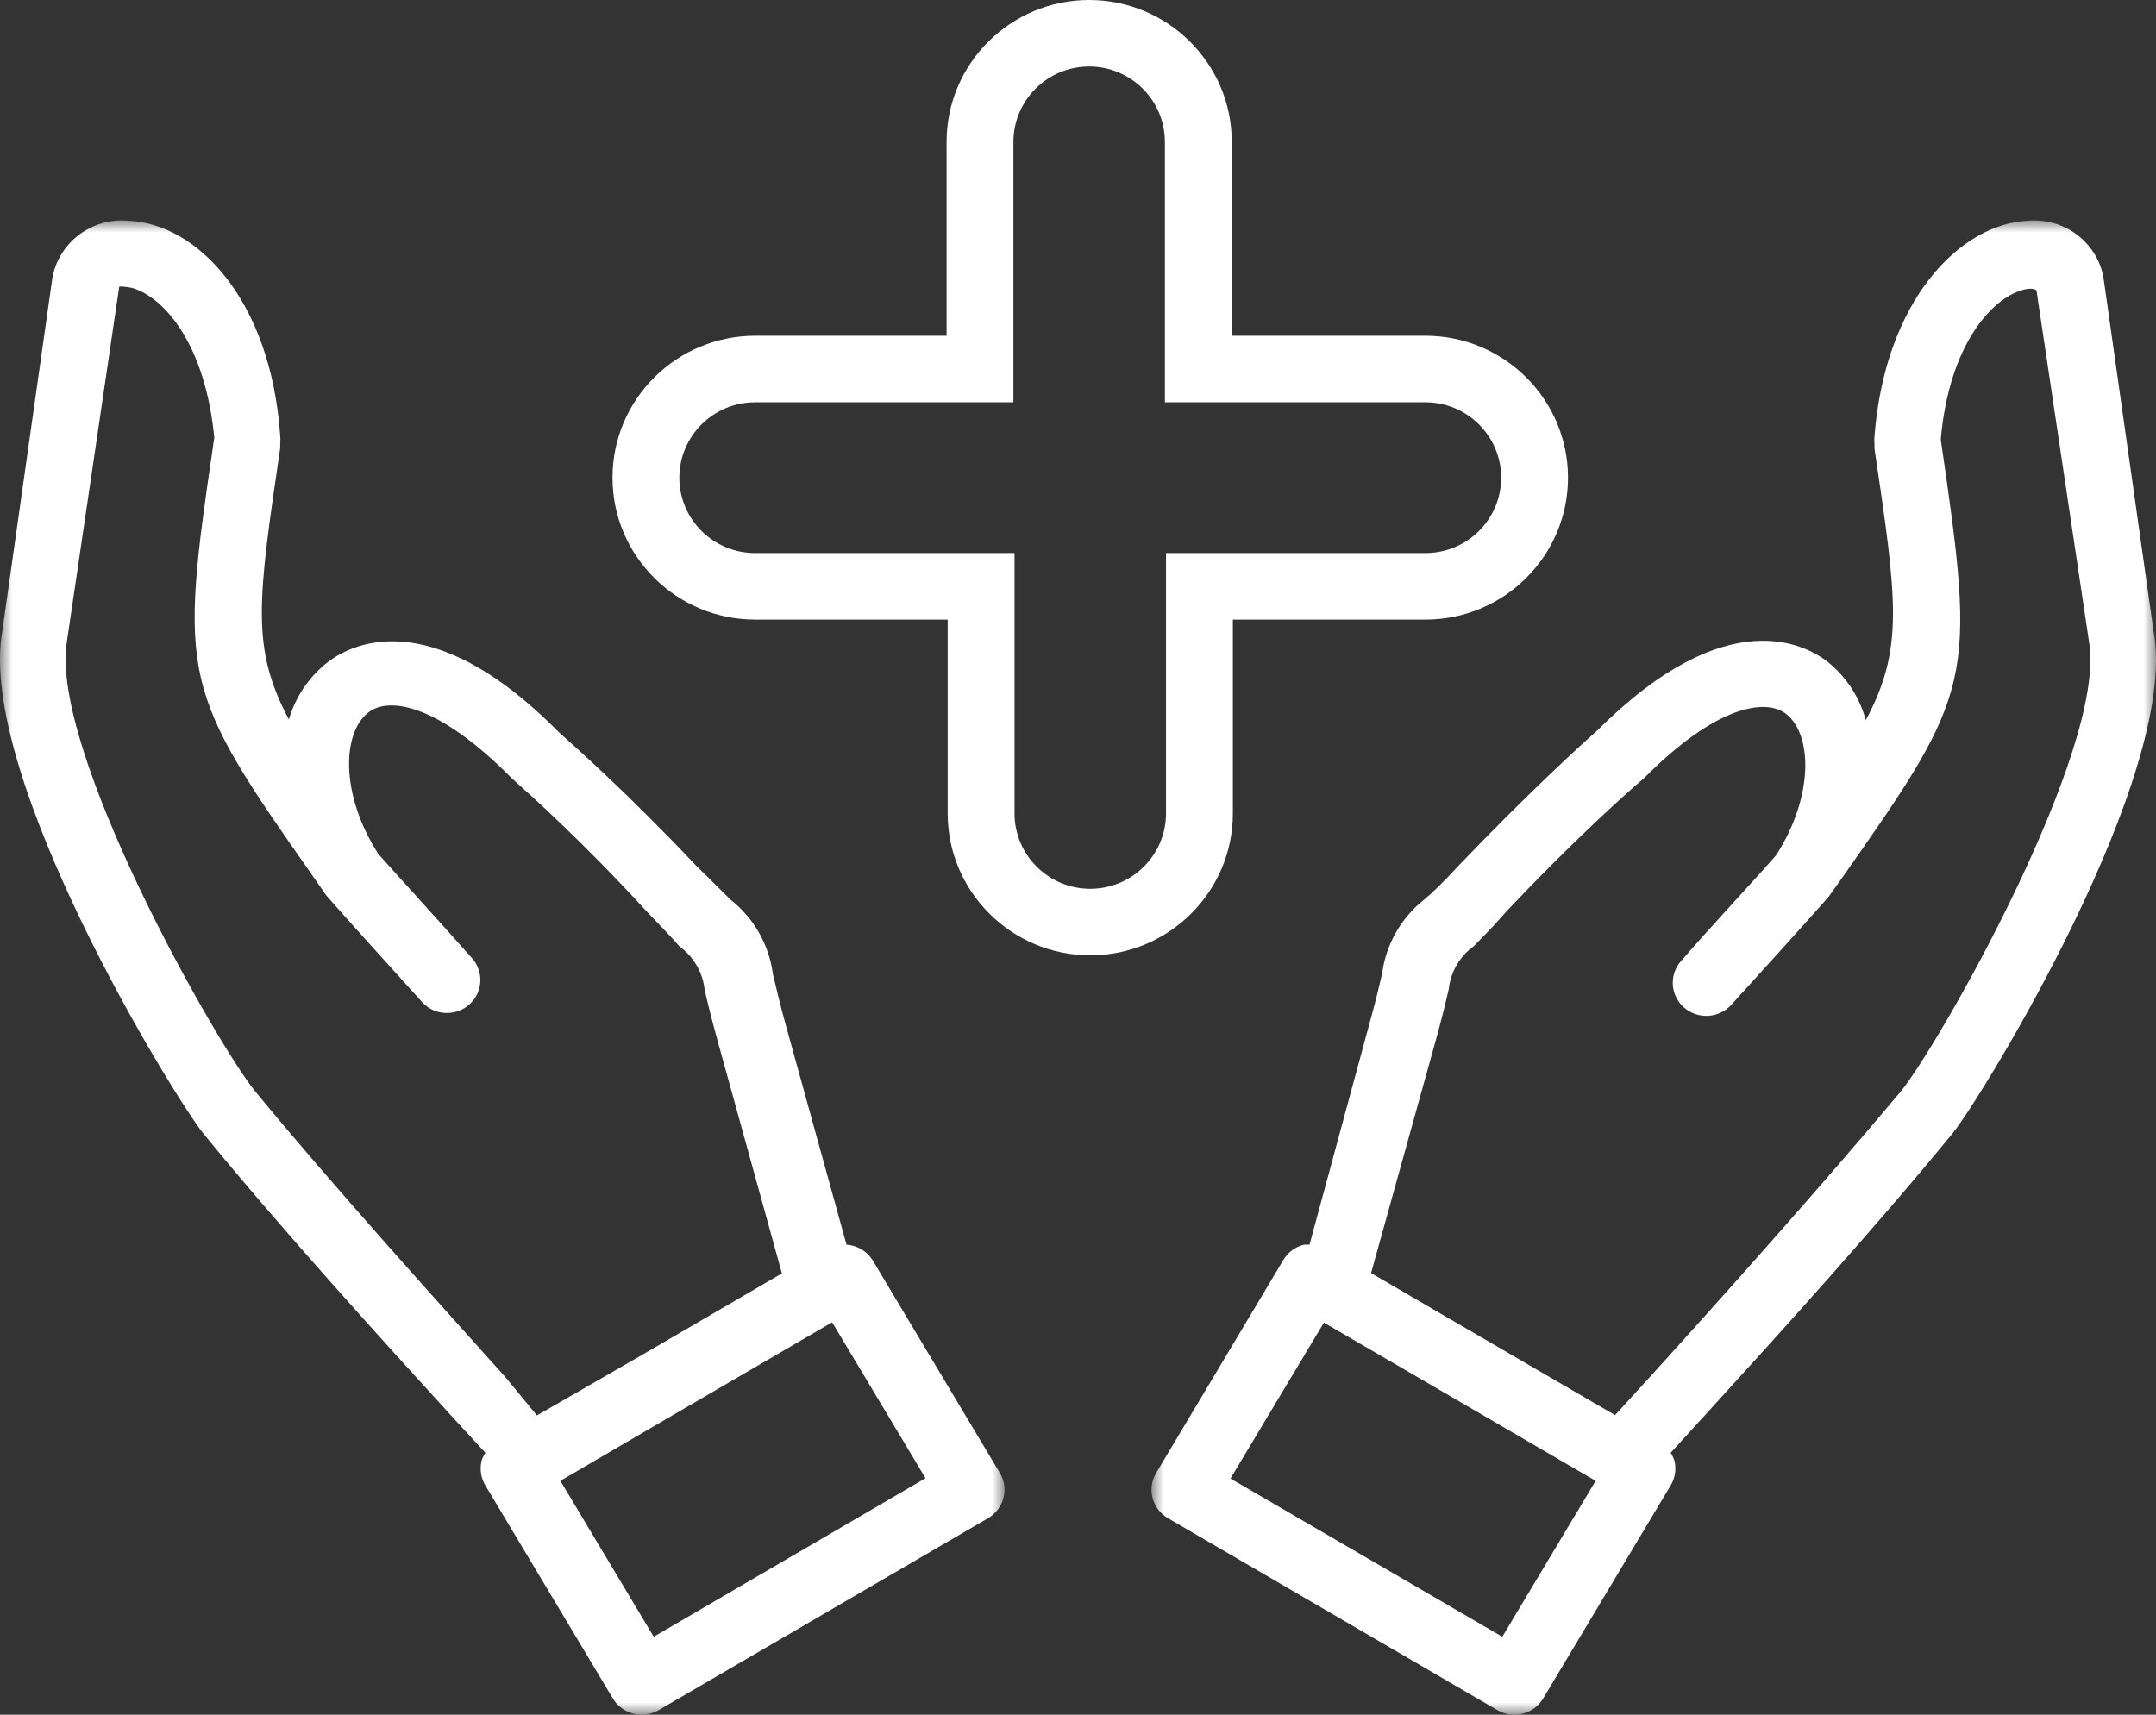
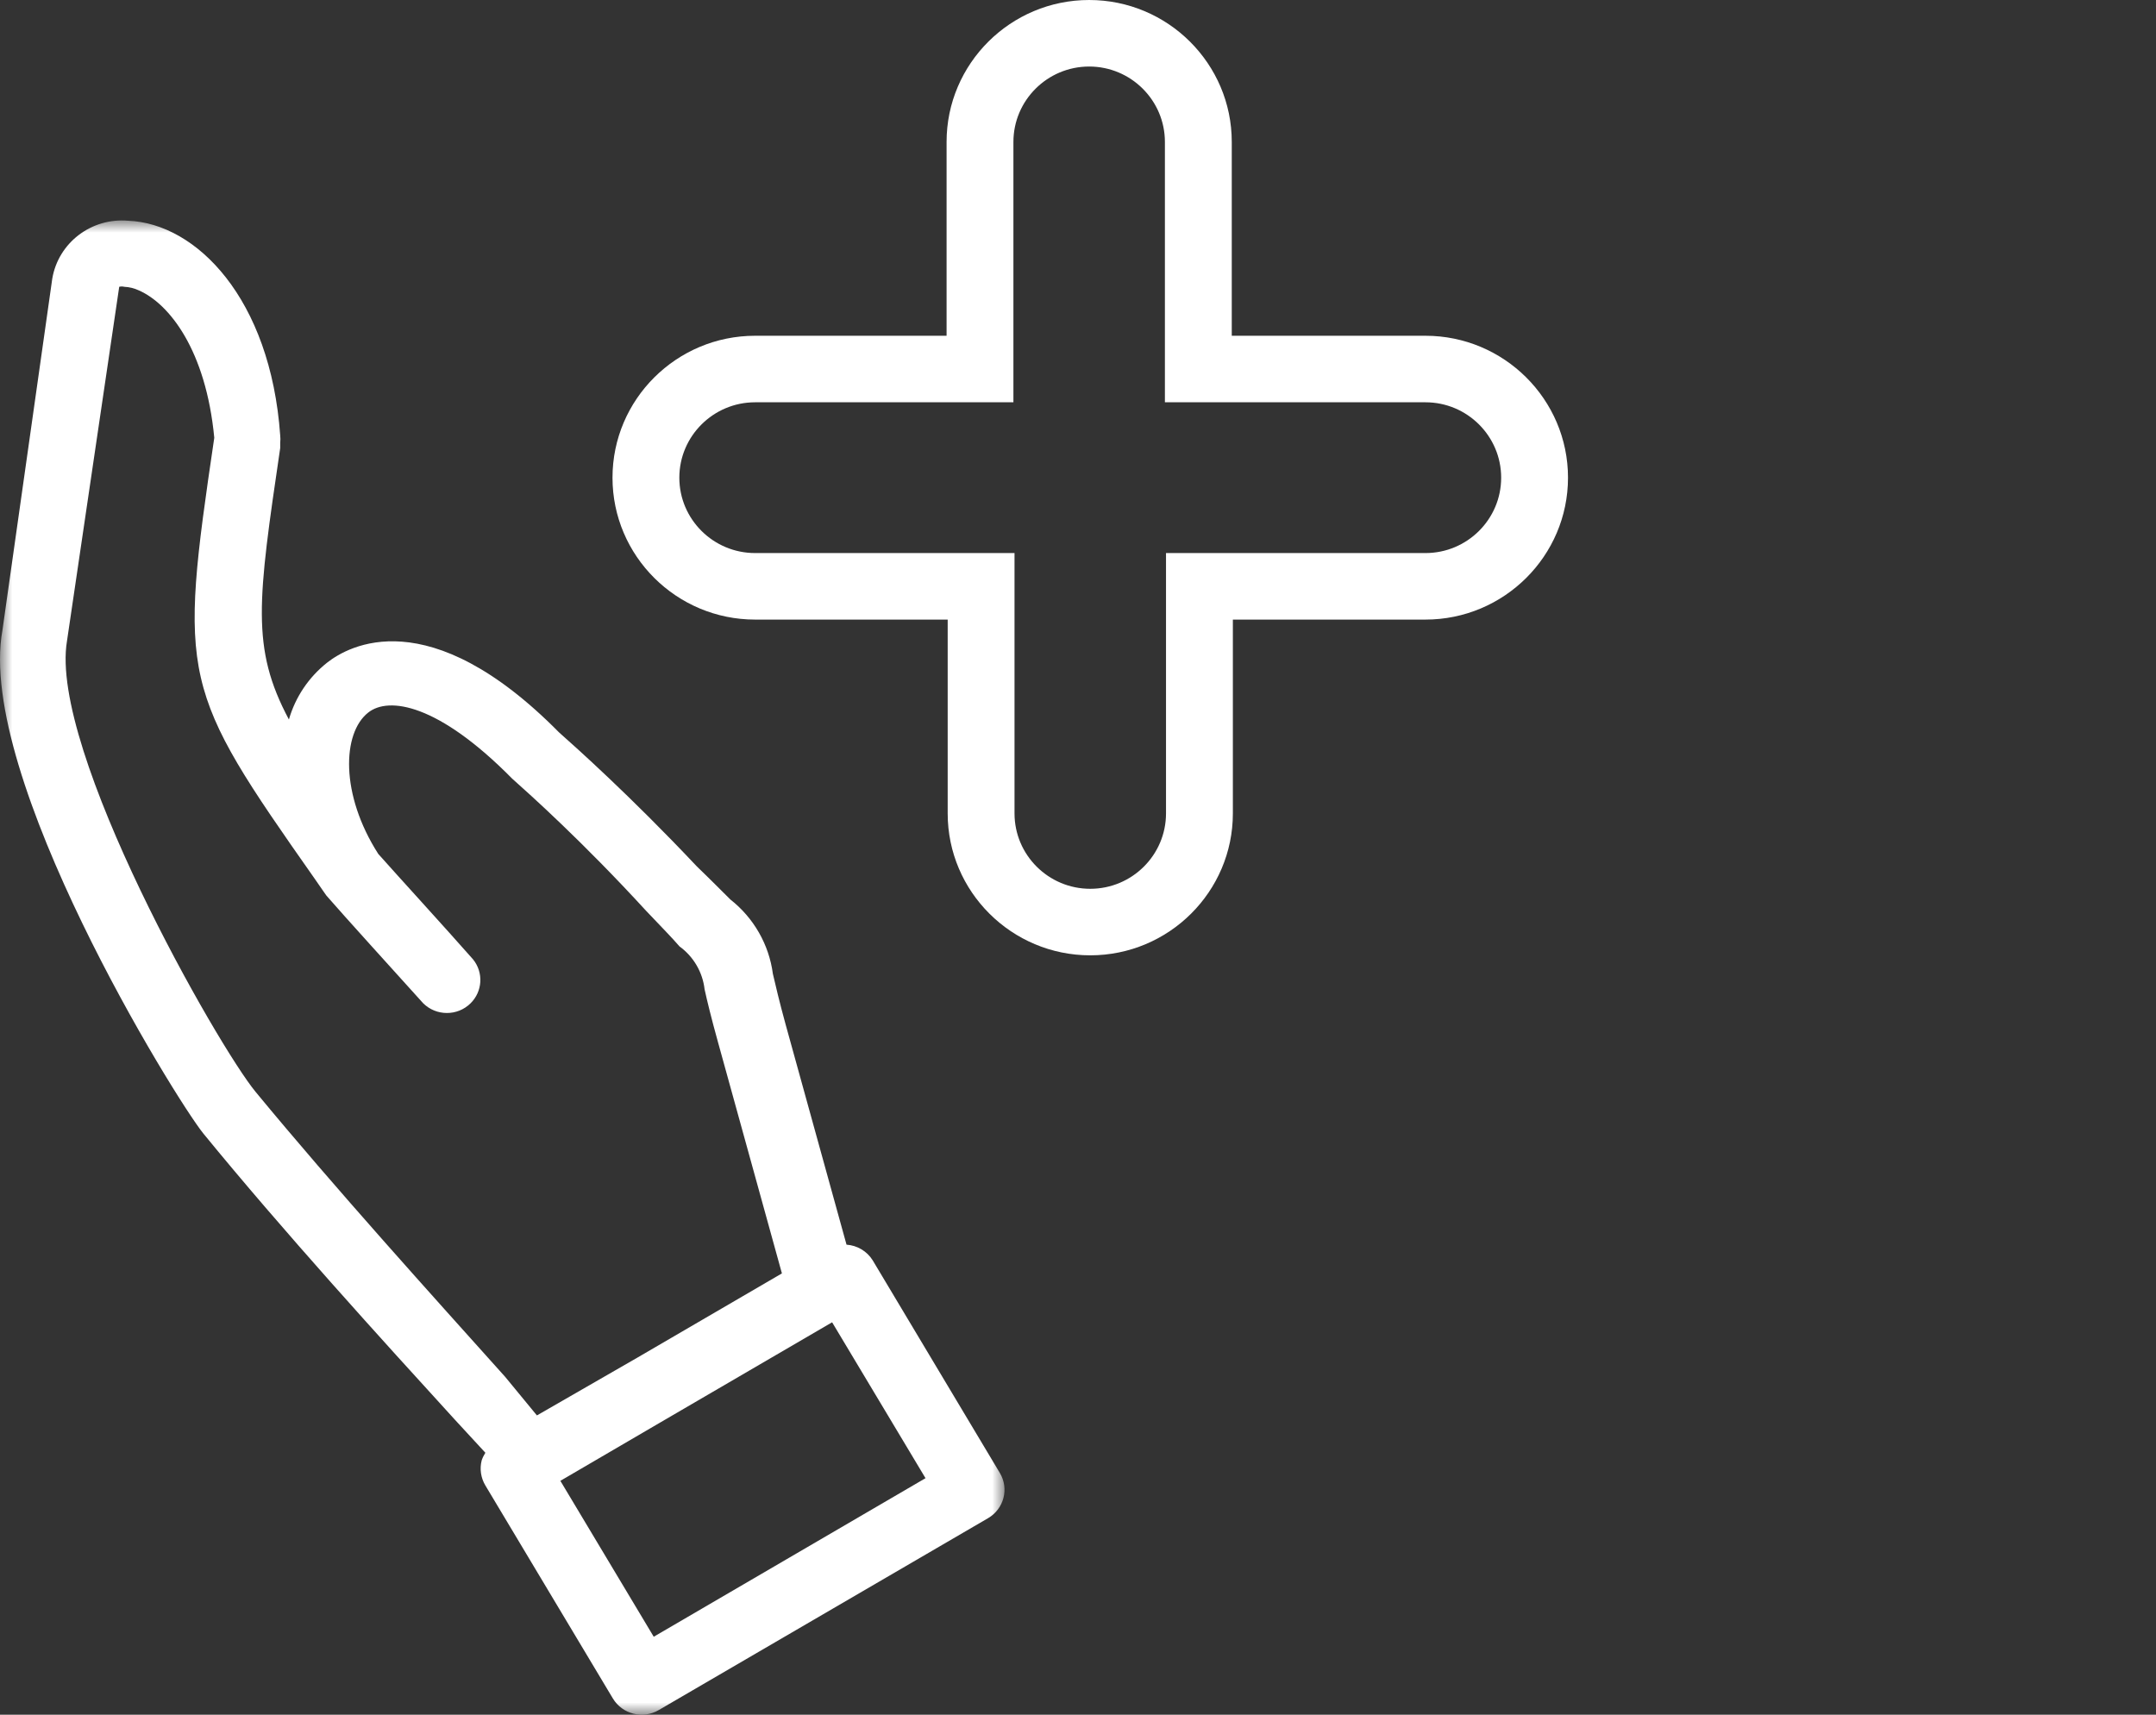
<svg xmlns="http://www.w3.org/2000/svg" xmlns:xlink="http://www.w3.org/1999/xlink" width="88px" height="70px" viewBox="0 0 88 70" version="1.1">
  <rect x="0" y="0" width="88" height="70" fill="#333333" stroke="none" />
  <title>icon/abortion care02</title>
  <defs>
    <polygon id="path-1" points="-6.06256424e-16 0 41 0 41 61 -6.06256424e-16 61" />
-     <polygon id="path-3" points="0 0 41 0 41 61 0 61" />
  </defs>
  <g id="Genesis-ESA-SRHR_Website_V1" stroke="none" stroke-width="1" fill="none" fill-rule="evenodd">
    <g id="Genesis-ESA-SRHR_HomepageV3" transform="translate(-163, -675)">
      <g id="icon/abortion-care02" transform="translate(163, 675)">
        <g id="Group-3" transform="translate(0, 9)">
          <mask id="mask-2" fill="white">
            <use xlink:href="#path-1" />
          </mask>
          <g id="Clip-2" />
          <path d="M26.683,57.818 L22.872,51.453 L26.888,49.107 L33.964,44.981 L37.776,51.345 L26.683,57.818 Z M10.44,35.583 C8.896,33.722 1.984,21.586 2.735,17.163 L4.866,2.708 C4.933,2.691 5.004,2.691 5.071,2.708 C5.28,2.717 5.484,2.768 5.672,2.857 C6.902,3.396 8.404,5.284 8.746,8.871 C7.284,18.754 7.38,19.092 12.844,26.872 L13.227,27.425 L13.322,27.56 C14.047,28.396 16.055,30.607 17.271,31.955 C17.802,32.484 18.667,32.488 19.202,31.963 C19.699,31.478 19.743,30.7 19.306,30.162 C18.118,28.814 16.205,26.724 15.44,25.861 C13.883,23.433 13.965,20.925 15.03,20.089 C15.863,19.429 17.885,19.725 20.904,22.786 C21.615,23.42 23.773,25.348 26.369,28.18 C26.984,28.827 27.434,29.286 27.735,29.636 C28.309,30.054 28.679,30.689 28.759,31.389 C28.869,31.888 29.033,32.562 29.306,33.546 L31.915,42.985 L26.014,46.424 L21.915,48.783 L20.617,47.206 C17.667,43.916 13.664,39.493 10.44,35.583 L10.44,35.583 Z M35.617,42.446 C35.386,42.078 34.989,41.842 34.552,41.812 L32.065,32.818 C31.806,31.874 31.656,31.227 31.546,30.755 C31.388,29.561 30.766,28.472 29.811,27.721 C29.47,27.384 29.033,26.939 28.445,26.373 C25.713,23.474 23.486,21.492 22.817,20.898 C17.489,15.505 14.224,17.366 13.35,18.053 C12.6,18.648 12.056,19.458 11.792,20.373 C10.235,17.447 10.522,15.518 11.437,9.289 L11.437,9.073 C11.448,8.974 11.448,8.875 11.437,8.776 C11.041,3.18 8.008,0.12 5.235,0.012 C3.735,-0.122 2.385,0.906 2.134,2.371 L0.099,16.732 C-0.981,22.665 7.134,35.825 8.295,37.268 C11.533,41.232 15.59,45.696 18.568,48.959 L19.811,50.307 C19.749,50.404 19.698,50.508 19.661,50.617 C19.571,50.965 19.626,51.333 19.811,51.642 L25.016,60.339 C25.402,60.98 26.239,61.191 26.888,60.811 L40.33,52.977 C40.979,52.597 41.194,51.77 40.809,51.13 L35.617,42.446 Z" id="Fill-1" fill="#FFFFFF" mask="url(#mask-2)" />
        </g>
        <g id="Group-6" transform="translate(47, 9)">
          <mask id="mask-4" fill="white">
            <use xlink:href="#path-3" />
          </mask>
          <g id="Clip-5" />
-           <path d="M30.562,35.583 C27.337,39.426 23.417,43.822 20.507,47.031 L18.922,48.77 L17.159,47.746 L8.962,42.972 L11.585,33.534 C11.859,32.55 12.023,31.862 12.132,31.377 C12.208,30.677 12.581,30.04 13.157,29.624 C13.498,29.273 13.963,28.815 14.523,28.167 C17.173,25.363 19.332,23.421 20.097,22.774 C23.048,19.794 25.07,19.497 25.903,20.145 C26.969,20.981 27.051,23.489 25.493,25.916 C24.742,26.779 22.761,28.909 21.627,30.217 C21.121,30.771 21.168,31.626 21.729,32.125 C22.291,32.624 23.157,32.578 23.662,32.024 C24.892,30.675 26.887,28.464 27.624,27.628 L27.72,27.493 L28.116,26.94 C33.581,19.16 33.663,18.85 32.215,8.94 C32.529,5.353 34.059,3.452 35.302,2.926 C35.808,2.71 36.067,2.791 36.122,2.859 L38.267,17.205 C39.005,21.587 32.105,33.723 30.562,35.583 L30.562,35.583 Z M14.318,57.818 L3.224,51.359 L7.036,44.995 L10.329,46.91 L18.129,51.454 L14.318,57.818 Z M40.904,16.787 L38.854,2.319 C38.585,0.872 37.237,-0.129 35.753,0.014 C33.021,0.148 29.947,3.223 29.51,8.805 C29.499,8.903 29.499,9.003 29.51,9.102 L29.51,9.317 C30.439,15.56 30.712,17.475 29.155,20.401 C28.905,19.469 28.365,18.64 27.611,18.028 C26.736,17.34 23.512,15.506 18.198,20.819 C17.46,21.466 15.233,23.516 12.514,26.361 C11.927,26.994 11.476,27.439 11.148,27.709 C10.192,28.459 9.57,29.547 9.413,30.743 C9.304,31.215 9.154,31.862 8.894,32.792 L6.449,41.813 C6.371,41.806 6.294,41.806 6.216,41.813 C5.867,41.903 5.566,42.126 5.383,42.433 L0.191,51.13 C-0.194,51.771 0.021,52.597 0.67,52.977 L14.113,60.811 C14.762,61.192 15.599,60.98 15.985,60.339 L21.19,51.642 C21.375,51.334 21.43,50.966 21.34,50.618 C21.303,50.509 21.253,50.405 21.19,50.308 L22.556,48.811 C25.493,45.588 29.51,41.166 32.707,37.255 C33.868,35.826 41.969,22.639 40.904,16.787 L40.904,16.787 Z" id="Fill-4" fill="#FFFFFF" mask="url(#mask-4)" />
        </g>
        <path d="M30.821,16.423 C29.116,16.423 27.728,17.804 27.728,19.501 C27.728,21.199 29.116,22.578 30.821,22.578 L41.409,22.578 L41.409,33.207 C41.409,34.904 42.795,36.284 44.5,36.284 C46.205,36.284 47.592,34.904 47.592,33.207 L47.592,22.578 L58.181,22.578 C59.886,22.578 61.272,21.199 61.272,19.501 C61.272,17.804 59.886,16.423 58.181,16.423 L47.547,16.423 L47.547,5.794 C47.547,4.097 46.16,2.716 44.456,2.716 C42.751,2.716 41.364,4.097 41.364,5.794 L41.364,16.423 L30.821,16.423 Z M44.5,39 C41.292,39 38.681,36.401 38.681,33.207 L38.681,25.294 L30.821,25.294 C27.611,25.294 25,22.695 25,19.501 C25,16.306 27.611,13.707 30.821,13.707 L38.636,13.707 L38.636,5.794 C38.636,2.599 41.247,0 44.456,0 C47.665,0 50.276,2.599 50.276,5.794 L50.276,13.707 L58.181,13.707 C61.389,13.707 64,16.306 64,19.501 C64,22.695 61.389,25.294 58.181,25.294 L50.321,25.294 L50.321,33.207 C50.321,36.401 47.71,39 44.5,39 L44.5,39 Z" id="Fill-7" fill="#FFFFFF" />
      </g>
    </g>
  </g>
</svg>